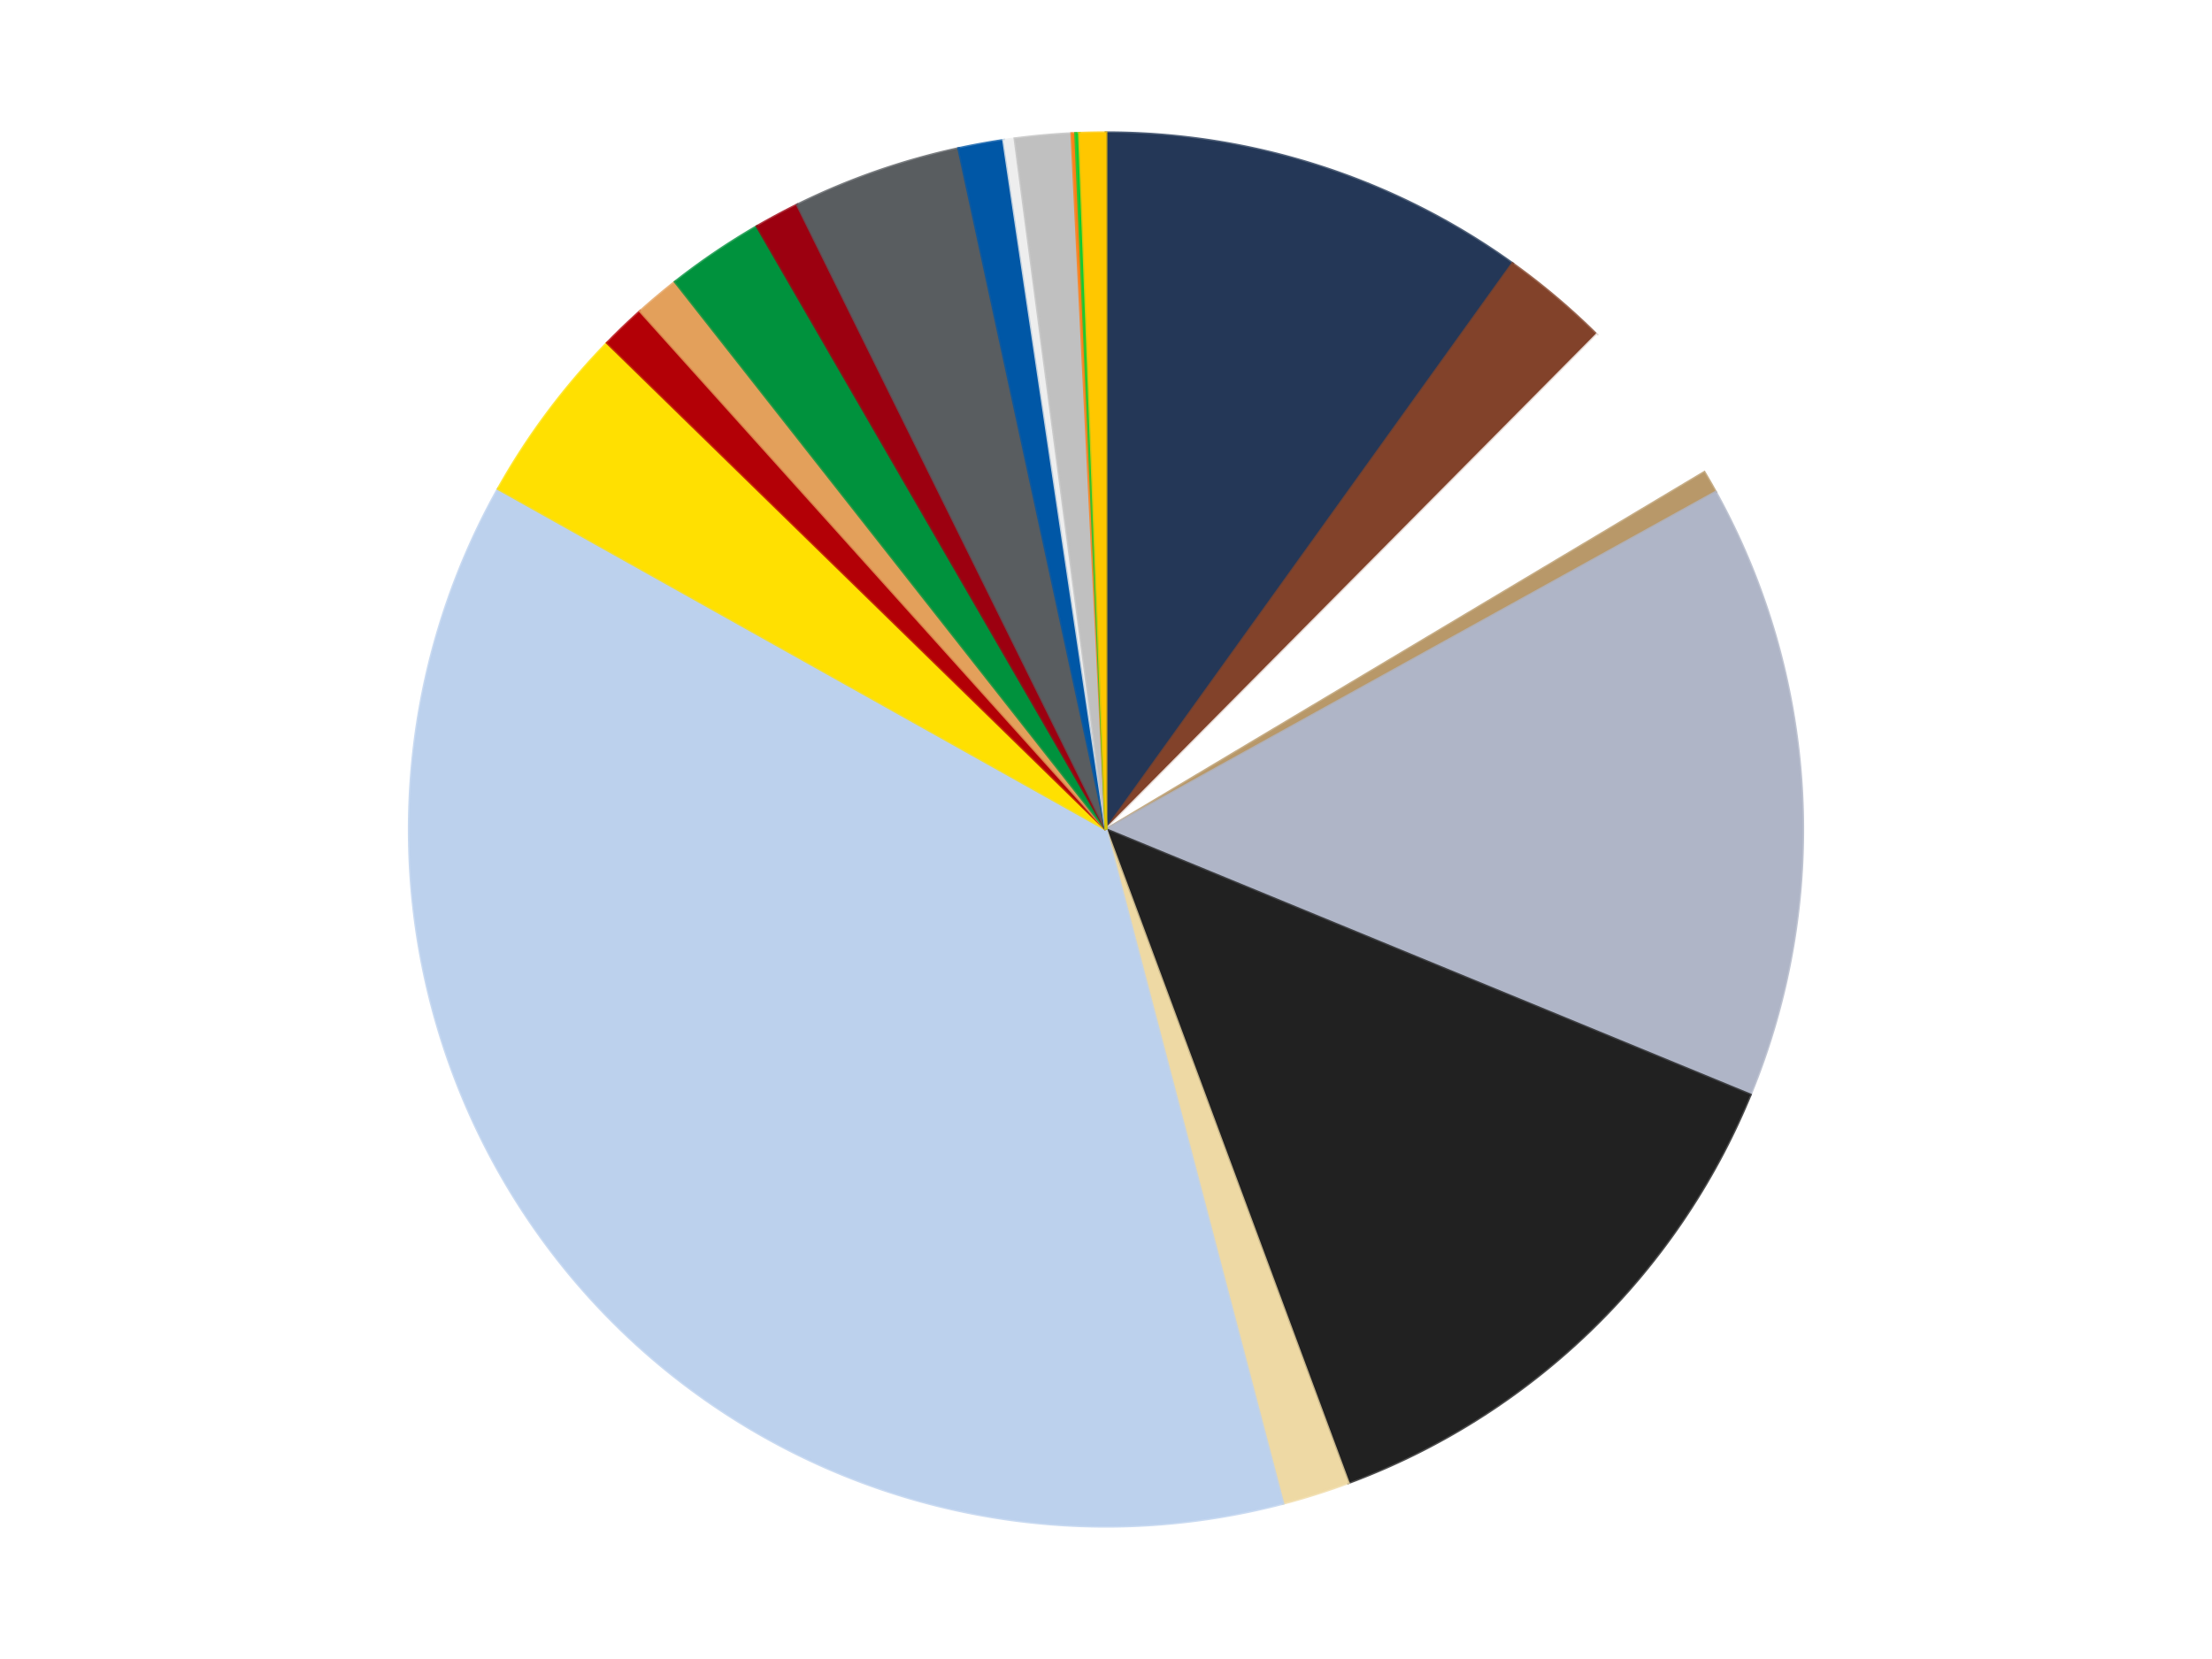
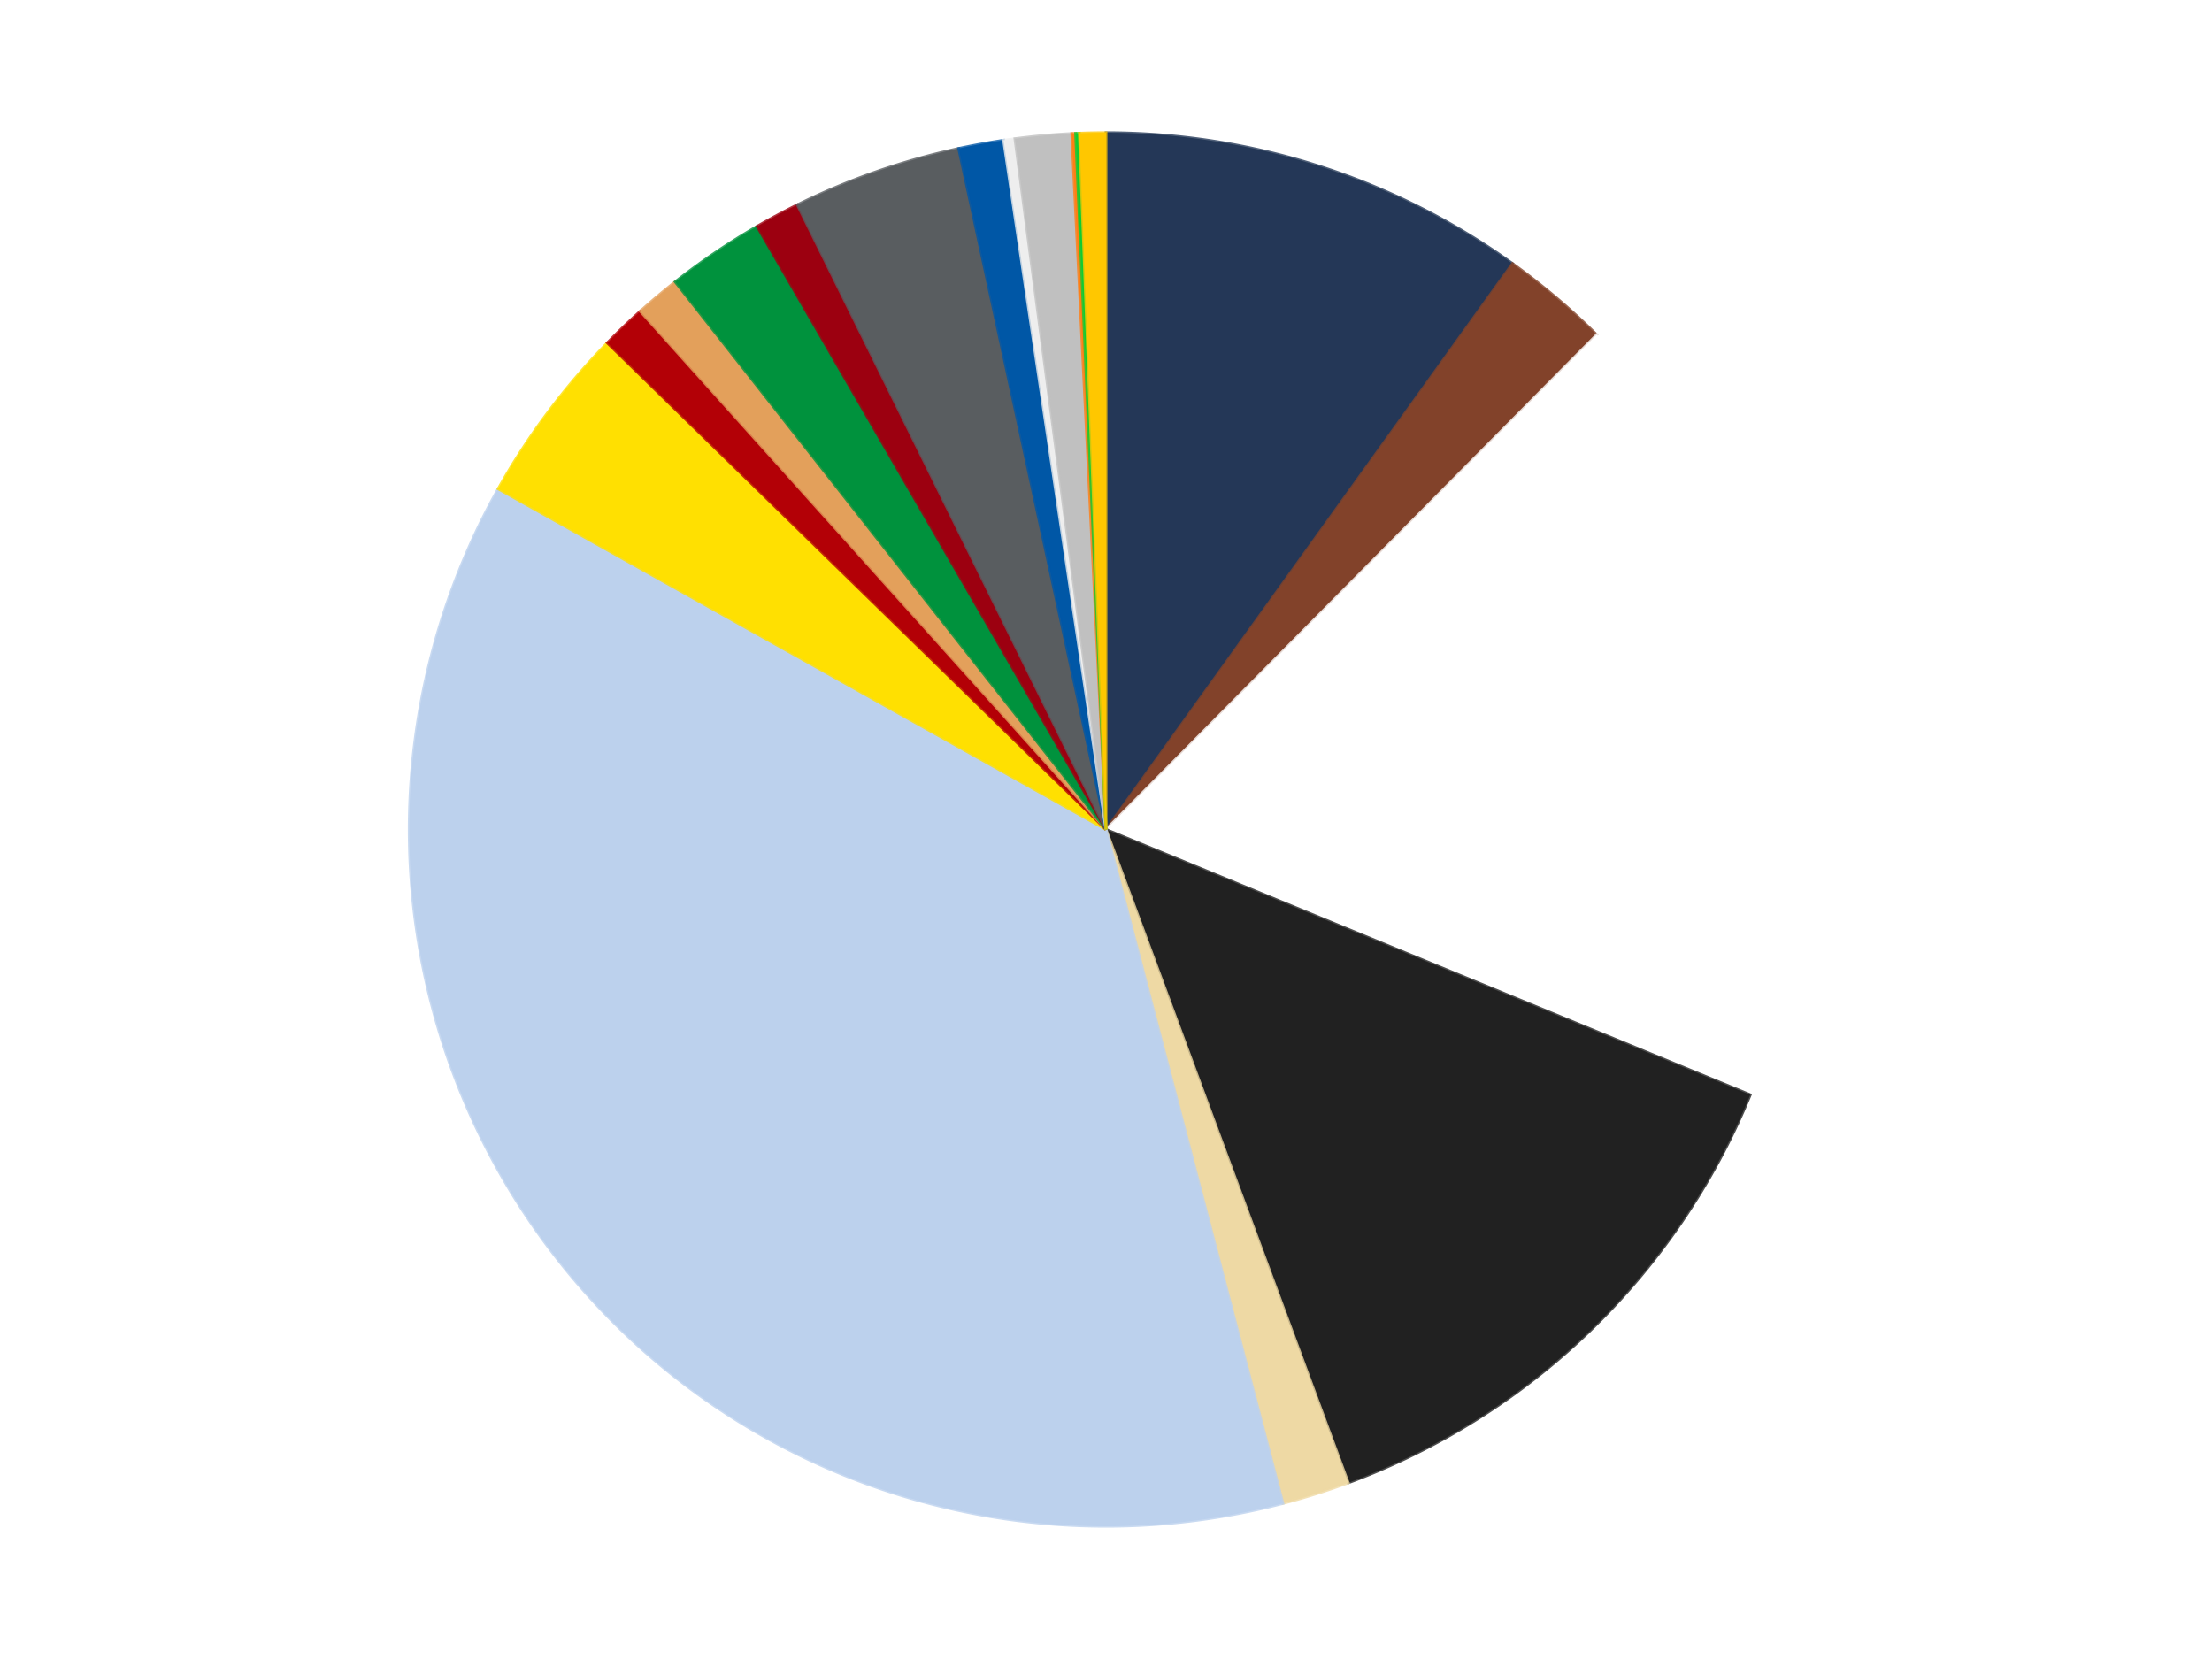
<svg xmlns="http://www.w3.org/2000/svg" xmlns:xlink="http://www.w3.org/1999/xlink" id="chart-15f2b87d-8d08-4deb-a36d-f31e7e052840" class="pygal-chart" viewBox="0 0 800 600">
  <defs>
    <style type="text/css">#chart-15f2b87d-8d08-4deb-a36d-f31e7e052840{-webkit-user-select:none;-webkit-font-smoothing:antialiased;font-family:Consolas,"Liberation Mono",Menlo,Courier,monospace}#chart-15f2b87d-8d08-4deb-a36d-f31e7e052840 .title{font-family:Consolas,"Liberation Mono",Menlo,Courier,monospace;font-size:16px}#chart-15f2b87d-8d08-4deb-a36d-f31e7e052840 .legends .legend text{font-family:Consolas,"Liberation Mono",Menlo,Courier,monospace;font-size:14px}#chart-15f2b87d-8d08-4deb-a36d-f31e7e052840 .axis text{font-family:Consolas,"Liberation Mono",Menlo,Courier,monospace;font-size:10px}#chart-15f2b87d-8d08-4deb-a36d-f31e7e052840 .axis text.major{font-family:Consolas,"Liberation Mono",Menlo,Courier,monospace;font-size:10px}#chart-15f2b87d-8d08-4deb-a36d-f31e7e052840 .text-overlay text.value{font-family:Consolas,"Liberation Mono",Menlo,Courier,monospace;font-size:16px}#chart-15f2b87d-8d08-4deb-a36d-f31e7e052840 .text-overlay text.label{font-family:Consolas,"Liberation Mono",Menlo,Courier,monospace;font-size:10px}#chart-15f2b87d-8d08-4deb-a36d-f31e7e052840 .tooltip{font-family:Consolas,"Liberation Mono",Menlo,Courier,monospace;font-size:14px}#chart-15f2b87d-8d08-4deb-a36d-f31e7e052840 text.no_data{font-family:Consolas,"Liberation Mono",Menlo,Courier,monospace;font-size:64px}
#chart-15f2b87d-8d08-4deb-a36d-f31e7e052840{background-color:transparent}#chart-15f2b87d-8d08-4deb-a36d-f31e7e052840 path,#chart-15f2b87d-8d08-4deb-a36d-f31e7e052840 line,#chart-15f2b87d-8d08-4deb-a36d-f31e7e052840 rect,#chart-15f2b87d-8d08-4deb-a36d-f31e7e052840 circle{-webkit-transition:150ms;-moz-transition:150ms;transition:150ms}#chart-15f2b87d-8d08-4deb-a36d-f31e7e052840 .graph &gt; .background{fill:transparent}#chart-15f2b87d-8d08-4deb-a36d-f31e7e052840 .plot &gt; .background{fill:transparent}#chart-15f2b87d-8d08-4deb-a36d-f31e7e052840 .graph{fill:rgba(0,0,0,.87)}#chart-15f2b87d-8d08-4deb-a36d-f31e7e052840 text.no_data{fill:rgba(0,0,0,1)}#chart-15f2b87d-8d08-4deb-a36d-f31e7e052840 .title{fill:rgba(0,0,0,1)}#chart-15f2b87d-8d08-4deb-a36d-f31e7e052840 .legends .legend text{fill:rgba(0,0,0,.87)}#chart-15f2b87d-8d08-4deb-a36d-f31e7e052840 .legends .legend:hover text{fill:rgba(0,0,0,1)}#chart-15f2b87d-8d08-4deb-a36d-f31e7e052840 .axis .line{stroke:rgba(0,0,0,1)}#chart-15f2b87d-8d08-4deb-a36d-f31e7e052840 .axis .guide.line{stroke:rgba(0,0,0,.54)}#chart-15f2b87d-8d08-4deb-a36d-f31e7e052840 .axis .major.line{stroke:rgba(0,0,0,.87)}#chart-15f2b87d-8d08-4deb-a36d-f31e7e052840 .axis text.major{fill:rgba(0,0,0,1)}#chart-15f2b87d-8d08-4deb-a36d-f31e7e052840 .axis.y .guides:hover .guide.line,#chart-15f2b87d-8d08-4deb-a36d-f31e7e052840 .line-graph .axis.x .guides:hover .guide.line,#chart-15f2b87d-8d08-4deb-a36d-f31e7e052840 .stackedline-graph .axis.x .guides:hover .guide.line,#chart-15f2b87d-8d08-4deb-a36d-f31e7e052840 .xy-graph .axis.x .guides:hover .guide.line{stroke:rgba(0,0,0,1)}#chart-15f2b87d-8d08-4deb-a36d-f31e7e052840 .axis .guides:hover text{fill:rgba(0,0,0,1)}#chart-15f2b87d-8d08-4deb-a36d-f31e7e052840 .reactive{fill-opacity:1.0;stroke-opacity:.8;stroke-width:1}#chart-15f2b87d-8d08-4deb-a36d-f31e7e052840 .ci{stroke:rgba(0,0,0,.87)}#chart-15f2b87d-8d08-4deb-a36d-f31e7e052840 .reactive.active,#chart-15f2b87d-8d08-4deb-a36d-f31e7e052840 .active .reactive{fill-opacity:0.6;stroke-opacity:.9;stroke-width:4}#chart-15f2b87d-8d08-4deb-a36d-f31e7e052840 .ci .reactive.active{stroke-width:1.5}#chart-15f2b87d-8d08-4deb-a36d-f31e7e052840 .series text{fill:rgba(0,0,0,1)}#chart-15f2b87d-8d08-4deb-a36d-f31e7e052840 .tooltip rect{fill:transparent;stroke:rgba(0,0,0,1);-webkit-transition:opacity 150ms;-moz-transition:opacity 150ms;transition:opacity 150ms}#chart-15f2b87d-8d08-4deb-a36d-f31e7e052840 .tooltip .label{fill:rgba(0,0,0,.87)}#chart-15f2b87d-8d08-4deb-a36d-f31e7e052840 .tooltip .label{fill:rgba(0,0,0,.87)}#chart-15f2b87d-8d08-4deb-a36d-f31e7e052840 .tooltip .legend{font-size:.8em;fill:rgba(0,0,0,.54)}#chart-15f2b87d-8d08-4deb-a36d-f31e7e052840 .tooltip .x_label{font-size:.6em;fill:rgba(0,0,0,1)}#chart-15f2b87d-8d08-4deb-a36d-f31e7e052840 .tooltip .xlink{font-size:.5em;text-decoration:underline}#chart-15f2b87d-8d08-4deb-a36d-f31e7e052840 .tooltip .value{font-size:1.5em}#chart-15f2b87d-8d08-4deb-a36d-f31e7e052840 .bound{font-size:.5em}#chart-15f2b87d-8d08-4deb-a36d-f31e7e052840 .max-value{font-size:.75em;fill:rgba(0,0,0,.54)}#chart-15f2b87d-8d08-4deb-a36d-f31e7e052840 .map-element{fill:transparent;stroke:rgba(0,0,0,.54) !important}#chart-15f2b87d-8d08-4deb-a36d-f31e7e052840 .map-element .reactive{fill-opacity:inherit;stroke-opacity:inherit}#chart-15f2b87d-8d08-4deb-a36d-f31e7e052840 .color-0,#chart-15f2b87d-8d08-4deb-a36d-f31e7e052840 .color-0 a:visited{stroke:#f44336;fill:#f44336}#chart-15f2b87d-8d08-4deb-a36d-f31e7e052840 .color-1,#chart-15f2b87d-8d08-4deb-a36d-f31e7e052840 .color-1 a:visited{stroke:#3f51b5;fill:#3f51b5}#chart-15f2b87d-8d08-4deb-a36d-f31e7e052840 .color-2,#chart-15f2b87d-8d08-4deb-a36d-f31e7e052840 .color-2 a:visited{stroke:#009688;fill:#009688}#chart-15f2b87d-8d08-4deb-a36d-f31e7e052840 .color-3,#chart-15f2b87d-8d08-4deb-a36d-f31e7e052840 .color-3 a:visited{stroke:#ffc107;fill:#ffc107}#chart-15f2b87d-8d08-4deb-a36d-f31e7e052840 .color-4,#chart-15f2b87d-8d08-4deb-a36d-f31e7e052840 .color-4 a:visited{stroke:#ff5722;fill:#ff5722}#chart-15f2b87d-8d08-4deb-a36d-f31e7e052840 .color-5,#chart-15f2b87d-8d08-4deb-a36d-f31e7e052840 .color-5 a:visited{stroke:#9c27b0;fill:#9c27b0}#chart-15f2b87d-8d08-4deb-a36d-f31e7e052840 .color-6,#chart-15f2b87d-8d08-4deb-a36d-f31e7e052840 .color-6 a:visited{stroke:#03a9f4;fill:#03a9f4}#chart-15f2b87d-8d08-4deb-a36d-f31e7e052840 .color-7,#chart-15f2b87d-8d08-4deb-a36d-f31e7e052840 .color-7 a:visited{stroke:#8bc34a;fill:#8bc34a}#chart-15f2b87d-8d08-4deb-a36d-f31e7e052840 .color-8,#chart-15f2b87d-8d08-4deb-a36d-f31e7e052840 .color-8 a:visited{stroke:#ff9800;fill:#ff9800}#chart-15f2b87d-8d08-4deb-a36d-f31e7e052840 .color-9,#chart-15f2b87d-8d08-4deb-a36d-f31e7e052840 .color-9 a:visited{stroke:#e91e63;fill:#e91e63}#chart-15f2b87d-8d08-4deb-a36d-f31e7e052840 .color-10,#chart-15f2b87d-8d08-4deb-a36d-f31e7e052840 .color-10 a:visited{stroke:#2196f3;fill:#2196f3}#chart-15f2b87d-8d08-4deb-a36d-f31e7e052840 .color-11,#chart-15f2b87d-8d08-4deb-a36d-f31e7e052840 .color-11 a:visited{stroke:#4caf50;fill:#4caf50}#chart-15f2b87d-8d08-4deb-a36d-f31e7e052840 .color-12,#chart-15f2b87d-8d08-4deb-a36d-f31e7e052840 .color-12 a:visited{stroke:#ffeb3b;fill:#ffeb3b}#chart-15f2b87d-8d08-4deb-a36d-f31e7e052840 .color-13,#chart-15f2b87d-8d08-4deb-a36d-f31e7e052840 .color-13 a:visited{stroke:#673ab7;fill:#673ab7}#chart-15f2b87d-8d08-4deb-a36d-f31e7e052840 .color-14,#chart-15f2b87d-8d08-4deb-a36d-f31e7e052840 .color-14 a:visited{stroke:#00bcd4;fill:#00bcd4}#chart-15f2b87d-8d08-4deb-a36d-f31e7e052840 .color-15,#chart-15f2b87d-8d08-4deb-a36d-f31e7e052840 .color-15 a:visited{stroke:#cddc39;fill:#cddc39}#chart-15f2b87d-8d08-4deb-a36d-f31e7e052840 .color-16,#chart-15f2b87d-8d08-4deb-a36d-f31e7e052840 .color-16 a:visited{stroke:#9e9e9e;fill:#9e9e9e}#chart-15f2b87d-8d08-4deb-a36d-f31e7e052840 .color-17,#chart-15f2b87d-8d08-4deb-a36d-f31e7e052840 .color-17 a:visited{stroke:#607d8b;fill:#607d8b}#chart-15f2b87d-8d08-4deb-a36d-f31e7e052840 .color-18,#chart-15f2b87d-8d08-4deb-a36d-f31e7e052840 .color-18 a:visited{stroke:#7b0f07;fill:#7b0f07}#chart-15f2b87d-8d08-4deb-a36d-f31e7e052840 .color-19,#chart-15f2b87d-8d08-4deb-a36d-f31e7e052840 .color-19 a:visited{stroke:#141938;fill:#141938}#chart-15f2b87d-8d08-4deb-a36d-f31e7e052840 .text-overlay .color-0 text{fill:black}#chart-15f2b87d-8d08-4deb-a36d-f31e7e052840 .text-overlay .color-1 text{fill:black}#chart-15f2b87d-8d08-4deb-a36d-f31e7e052840 .text-overlay .color-2 text{fill:black}#chart-15f2b87d-8d08-4deb-a36d-f31e7e052840 .text-overlay .color-3 text{fill:black}#chart-15f2b87d-8d08-4deb-a36d-f31e7e052840 .text-overlay .color-4 text{fill:black}#chart-15f2b87d-8d08-4deb-a36d-f31e7e052840 .text-overlay .color-5 text{fill:black}#chart-15f2b87d-8d08-4deb-a36d-f31e7e052840 .text-overlay .color-6 text{fill:black}#chart-15f2b87d-8d08-4deb-a36d-f31e7e052840 .text-overlay .color-7 text{fill:black}#chart-15f2b87d-8d08-4deb-a36d-f31e7e052840 .text-overlay .color-8 text{fill:black}#chart-15f2b87d-8d08-4deb-a36d-f31e7e052840 .text-overlay .color-9 text{fill:black}#chart-15f2b87d-8d08-4deb-a36d-f31e7e052840 .text-overlay .color-10 text{fill:black}#chart-15f2b87d-8d08-4deb-a36d-f31e7e052840 .text-overlay .color-11 text{fill:black}#chart-15f2b87d-8d08-4deb-a36d-f31e7e052840 .text-overlay .color-12 text{fill:black}#chart-15f2b87d-8d08-4deb-a36d-f31e7e052840 .text-overlay .color-13 text{fill:black}#chart-15f2b87d-8d08-4deb-a36d-f31e7e052840 .text-overlay .color-14 text{fill:black}#chart-15f2b87d-8d08-4deb-a36d-f31e7e052840 .text-overlay .color-15 text{fill:black}#chart-15f2b87d-8d08-4deb-a36d-f31e7e052840 .text-overlay .color-16 text{fill:black}#chart-15f2b87d-8d08-4deb-a36d-f31e7e052840 .text-overlay .color-17 text{fill:black}#chart-15f2b87d-8d08-4deb-a36d-f31e7e052840 .text-overlay .color-18 text{fill:black}#chart-15f2b87d-8d08-4deb-a36d-f31e7e052840 .text-overlay .color-19 text{fill:white}
#chart-15f2b87d-8d08-4deb-a36d-f31e7e052840 text.no_data{text-anchor:middle}#chart-15f2b87d-8d08-4deb-a36d-f31e7e052840 .guide.line{fill:none}#chart-15f2b87d-8d08-4deb-a36d-f31e7e052840 .centered{text-anchor:middle}#chart-15f2b87d-8d08-4deb-a36d-f31e7e052840 .title{text-anchor:middle}#chart-15f2b87d-8d08-4deb-a36d-f31e7e052840 .legends .legend text{fill-opacity:1}#chart-15f2b87d-8d08-4deb-a36d-f31e7e052840 .axis.x text{text-anchor:middle}#chart-15f2b87d-8d08-4deb-a36d-f31e7e052840 .axis.x:not(.web) text[transform]{text-anchor:start}#chart-15f2b87d-8d08-4deb-a36d-f31e7e052840 .axis.x:not(.web) text[transform].backwards{text-anchor:end}#chart-15f2b87d-8d08-4deb-a36d-f31e7e052840 .axis.y text{text-anchor:end}#chart-15f2b87d-8d08-4deb-a36d-f31e7e052840 .axis.y text[transform].backwards{text-anchor:start}#chart-15f2b87d-8d08-4deb-a36d-f31e7e052840 .axis.y2 text{text-anchor:start}#chart-15f2b87d-8d08-4deb-a36d-f31e7e052840 .axis.y2 text[transform].backwards{text-anchor:end}#chart-15f2b87d-8d08-4deb-a36d-f31e7e052840 .axis .guide.line{stroke-dasharray:4,4;stroke:black}#chart-15f2b87d-8d08-4deb-a36d-f31e7e052840 .axis .major.guide.line{stroke-dasharray:6,6;stroke:black}#chart-15f2b87d-8d08-4deb-a36d-f31e7e052840 .horizontal .axis.y .guide.line,#chart-15f2b87d-8d08-4deb-a36d-f31e7e052840 .horizontal .axis.y2 .guide.line,#chart-15f2b87d-8d08-4deb-a36d-f31e7e052840 .vertical .axis.x .guide.line{opacity:0}#chart-15f2b87d-8d08-4deb-a36d-f31e7e052840 .horizontal .axis.always_show .guide.line,#chart-15f2b87d-8d08-4deb-a36d-f31e7e052840 .vertical .axis.always_show .guide.line{opacity:1 !important}#chart-15f2b87d-8d08-4deb-a36d-f31e7e052840 .axis.y .guides:hover .guide.line,#chart-15f2b87d-8d08-4deb-a36d-f31e7e052840 .axis.y2 .guides:hover .guide.line,#chart-15f2b87d-8d08-4deb-a36d-f31e7e052840 .axis.x .guides:hover .guide.line{opacity:1}#chart-15f2b87d-8d08-4deb-a36d-f31e7e052840 .axis .guides:hover text{opacity:1}#chart-15f2b87d-8d08-4deb-a36d-f31e7e052840 .nofill{fill:none}#chart-15f2b87d-8d08-4deb-a36d-f31e7e052840 .subtle-fill{fill-opacity:.2}#chart-15f2b87d-8d08-4deb-a36d-f31e7e052840 .dot{stroke-width:1px;fill-opacity:1;stroke-opacity:1}#chart-15f2b87d-8d08-4deb-a36d-f31e7e052840 .dot.active{stroke-width:5px}#chart-15f2b87d-8d08-4deb-a36d-f31e7e052840 .dot.negative{fill:transparent}#chart-15f2b87d-8d08-4deb-a36d-f31e7e052840 text,#chart-15f2b87d-8d08-4deb-a36d-f31e7e052840 tspan{stroke:none !important}#chart-15f2b87d-8d08-4deb-a36d-f31e7e052840 .series text.active{opacity:1}#chart-15f2b87d-8d08-4deb-a36d-f31e7e052840 .tooltip rect{fill-opacity:.95;stroke-width:.5}#chart-15f2b87d-8d08-4deb-a36d-f31e7e052840 .tooltip text{fill-opacity:1}#chart-15f2b87d-8d08-4deb-a36d-f31e7e052840 .showable{visibility:hidden}#chart-15f2b87d-8d08-4deb-a36d-f31e7e052840 .showable.shown{visibility:visible}#chart-15f2b87d-8d08-4deb-a36d-f31e7e052840 .gauge-background{fill:rgba(229,229,229,1);stroke:none}#chart-15f2b87d-8d08-4deb-a36d-f31e7e052840 .bg-lines{stroke:transparent;stroke-width:2px}</style>
    <script type="text/javascript">window.pygal = window.pygal || {};window.pygal.config = window.pygal.config || {};window.pygal.config['15f2b87d-8d08-4deb-a36d-f31e7e052840'] = {"allow_interruptions": false, "box_mode": "extremes", "classes": ["pygal-chart"], "css": ["file://style.css", "file://graph.css"], "defs": [], "disable_xml_declaration": false, "dots_size": 2.5, "dynamic_print_values": false, "explicit_size": false, "fill": false, "force_uri_protocol": "https", "formatter": null, "half_pie": false, "height": 600, "include_x_axis": false, "inner_radius": 0, "interpolate": null, "interpolation_parameters": {}, "interpolation_precision": 250, "inverse_y_axis": false, "js": ["//kozea.github.io/pygal.js/2.0.x/pygal-tooltips.min.js"], "legend_at_bottom": false, "legend_at_bottom_columns": null, "legend_box_size": 12, "logarithmic": false, "margin": 20, "margin_bottom": null, "margin_left": null, "margin_right": null, "margin_top": null, "max_scale": 16, "min_scale": 4, "missing_value_fill_truncation": "x", "no_data_text": "No data", "no_prefix": false, "order_min": null, "pretty_print": false, "print_labels": false, "print_values": false, "print_values_position": "center", "print_zeroes": true, "range": null, "rounded_bars": null, "secondary_range": null, "show_dots": true, "show_legend": false, "show_minor_x_labels": true, "show_minor_y_labels": true, "show_only_major_dots": false, "show_x_guides": false, "show_x_labels": true, "show_y_guides": true, "show_y_labels": true, "spacing": 10, "stack_from_top": false, "strict": false, "stroke": true, "stroke_style": null, "style": {"background": "transparent", "ci_colors": [], "colors": ["#F44336", "#3F51B5", "#009688", "#FFC107", "#FF5722", "#9C27B0", "#03A9F4", "#8BC34A", "#FF9800", "#E91E63", "#2196F3", "#4CAF50", "#FFEB3B", "#673AB7", "#00BCD4", "#CDDC39", "#9E9E9E", "#607D8B"], "dot_opacity": "1", "font_family": "Consolas, \"Liberation Mono\", Menlo, Courier, monospace", "foreground": "rgba(0, 0, 0, .87)", "foreground_strong": "rgba(0, 0, 0, 1)", "foreground_subtle": "rgba(0, 0, 0, .54)", "guide_stroke_color": "black", "guide_stroke_dasharray": "4,4", "label_font_family": "Consolas, \"Liberation Mono\", Menlo, Courier, monospace", "label_font_size": 10, "legend_font_family": "Consolas, \"Liberation Mono\", Menlo, Courier, monospace", "legend_font_size": 14, "major_guide_stroke_color": "black", "major_guide_stroke_dasharray": "6,6", "major_label_font_family": "Consolas, \"Liberation Mono\", Menlo, Courier, monospace", "major_label_font_size": 10, "no_data_font_family": "Consolas, \"Liberation Mono\", Menlo, Courier, monospace", "no_data_font_size": 64, "opacity": "1.0", "opacity_hover": "0.6", "plot_background": "transparent", "stroke_opacity": ".8", "stroke_opacity_hover": ".9", "stroke_width": "1", "stroke_width_hover": "4", "title_font_family": "Consolas, \"Liberation Mono\", Menlo, Courier, monospace", "title_font_size": 16, "tooltip_font_family": "Consolas, \"Liberation Mono\", Menlo, Courier, monospace", "tooltip_font_size": 14, "transition": "150ms", "value_background": "rgba(229, 229, 229, 1)", "value_colors": [], "value_font_family": "Consolas, \"Liberation Mono\", Menlo, Courier, monospace", "value_font_size": 16, "value_label_font_family": "Consolas, \"Liberation Mono\", Menlo, Courier, monospace", "value_label_font_size": 10}, "title": null, "tooltip_border_radius": 0, "tooltip_fancy_mode": true, "truncate_label": null, "truncate_legend": null, "width": 800, "x_label_rotation": 0, "x_labels": null, "x_labels_major": null, "x_labels_major_count": null, "x_labels_major_every": null, "x_title": null, "xrange": null, "y_label_rotation": 0, "y_labels": null, "y_labels_major": null, "y_labels_major_count": null, "y_labels_major_every": null, "y_title": null, "zero": 0, "legends": ["Dark Blue", "Reddish Brown", "White", "Dark Tan", "Light Bluish Gray", "Black", "Tan", "Bright Light Blue", "Yellow", "Red", "Medium Nougat", "Green", "Trans-Red", "Dark Bluish Gray", "Blue", "Trans-Clear", "Metallic Silver", "Orange", "Bright Green", "Bright Light Orange"]}</script>
    <script type="text/javascript" xlink:href="https://kozea.github.io/pygal.js/2.0.x/pygal-tooltips.min.js" />
  </defs>
  <title>Pygal</title>
  <g class="graph pie-graph vertical">
    <rect x="0" y="0" width="800" height="600" class="background" />
    <g transform="translate(20, 20)" class="plot">
-       <rect x="0" y="0" width="760" height="560" class="background" />
      <g class="series serie-0 color-0">
        <g class="slices">
          <g class="slice" style="fill: #243757; stroke: #243757">
            <path d="M380 28 A252 252 0 0 1 527.006 75.321 L380 280 A0 0 0 0 0 380 280 z" class="slice reactive tooltip-trigger" />
            <desc class="value">114</desc>
            <desc class="x centered">418.60863393077625</desc>
            <desc class="y centered">160.0609597086949</desc>
          </g>
        </g>
      </g>
      <g class="series serie-1 color-1">
        <g class="slices">
          <g class="slice" style="fill: #82422A; stroke: #82422A">
            <path d="M527.006 75.321 A252 252 0 0 1 557.459 101.08 L380 280 A0 0 0 0 0 380 280 z" class="slice reactive tooltip-trigger" />
            <desc class="value">29</desc>
            <desc class="x centered">461.3714778358215</desc>
            <desc class="y centered">183.7987391204543</desc>
          </g>
        </g>
      </g>
      <g class="series serie-2 color-2">
        <g class="slices">
          <g class="slice" style="fill: #FFFFFF; stroke: #FFFFFF">
            <path d="M557.459 101.08 A252 252 0 0 1 596.38 150.834 L380 280 A0 0 0 0 0 380 280 z" class="slice reactive tooltip-trigger" />
            <desc class="value">46</desc>
            <desc class="x centered">479.24224412943636</desc>
            <desc class="y centered">202.36639271453785</desc>
          </g>
        </g>
      </g>
      <g class="series serie-3 color-3">
        <g class="slices">
          <g class="slice" style="fill: #B89869; stroke: #B89869">
-             <path d="M596.38 150.834 A252 252 0 0 1 600.497 157.995 L380 280 A0 0 0 0 0 380 280 z" class="slice reactive tooltip-trigger" />
            <desc class="value">6</desc>
            <desc class="x centered">489.233756276586</desc>
            <desc class="y centered">217.1988336915037</desc>
          </g>
        </g>
      </g>
      <g class="series serie-4 color-4">
        <g class="slices">
          <g class="slice" style="fill: #AFB5C7; stroke: #AFB5C7">
-             <path d="M600.497 157.995 A252 252 0 0 1 613.015 375.959 L380 280 A0 0 0 0 0 380 280 z" class="slice reactive tooltip-trigger" />
            <desc class="value">164</desc>
            <desc class="x centered">505.7927168064746</desc>
            <desc class="y centered">272.775569334121</desc>
          </g>
        </g>
      </g>
      <g class="series serie-5 color-5">
        <g class="slices">
          <g class="slice" style="fill: #212121; stroke: #212121">
            <path d="M613.015 375.959 A252 252 0 0 1 467.625 516.275 L380 280 A0 0 0 0 0 380 280 z" class="slice reactive tooltip-trigger" />
            <desc class="value">151</desc>
            <desc class="x centered">467.4994391532466</desc>
            <desc class="y centered">370.66337820678916</desc>
          </g>
        </g>
      </g>
      <g class="series serie-6 color-6">
        <g class="slices">
          <g class="slice" style="fill: #EED9A4; stroke: #EED9A4">
            <path d="M467.625 516.275 A252 252 0 0 1 444.002 523.737 L380 280 A0 0 0 0 0 380 280 z" class="slice reactive tooltip-trigger" />
            <desc class="value">18</desc>
            <desc class="x centered">417.95275726662123</desc>
            <desc class="y centered">400.1481927282343</desc>
          </g>
        </g>
      </g>
      <g class="series serie-7 color-7">
        <g class="slices">
          <g class="slice" style="fill: #BCD1ED; stroke: #BCD1ED">
            <path d="M444.002 523.737 A252 252 0 0 1 160.173 156.792 L380 280 A0 0 0 0 0 380 280 z" class="slice reactive tooltip-trigger" />
            <desc class="value">428</desc>
            <desc class="x centered">280.3350771995925</desc>
            <desc class="y centered">357.0902274168965</desc>
          </g>
        </g>
      </g>
      <g class="series serie-8 color-8">
        <g class="slices">
          <g class="slice" style="fill: #FFE001; stroke: #FFE001">
            <path d="M160.173 156.792 A252 252 0 0 1 199.632 104.013 L380 280 A0 0 0 0 0 380 280 z" class="slice reactive tooltip-trigger" />
            <desc class="value">48</desc>
            <desc class="x centered">279.08494196607035</desc>
            <desc class="y centered">204.5536544158128</desc>
          </g>
        </g>
      </g>
      <g class="series serie-9 color-9">
        <g class="slices">
          <g class="slice" style="fill: #B30006; stroke: #B30006">
            <path d="M199.632 104.013 A252 252 0 0 1 211.55 92.574 L380 280 A0 0 0 0 0 380 280 z" class="slice reactive tooltip-trigger" />
            <desc class="value">12</desc>
            <desc class="x centered">292.7485630381397</desc>
            <desc class="y centered">189.09792770189165</desc>
          </g>
        </g>
      </g>
      <g class="series serie-10 color-10">
        <g class="slices">
          <g class="slice" style="fill: #E3A05B; stroke: #E3A05B">
            <path d="M211.55 92.574 A252 252 0 0 1 224.191 81.94 L380 280 A0 0 0 0 0 380 280 z" class="slice reactive tooltip-trigger" />
            <desc class="value">12</desc>
            <desc class="x centered">298.89162996774314</desc>
            <desc class="y centered">183.5768061579036</desc>
          </g>
        </g>
      </g>
      <g class="series serie-11 color-11">
        <g class="slices">
          <g class="slice" style="fill: #00923D; stroke: #00923D">
            <path d="M224.191 81.94 A252 252 0 0 1 253.801 61.876 L380 280 A0 0 0 0 0 380 280 z" class="slice reactive tooltip-trigger" />
            <desc class="value">26</desc>
            <desc class="x centered">309.31990481880996</desc>
            <desc class="y centered">175.69120772831317</desc>
          </g>
        </g>
      </g>
      <g class="series serie-12 color-12">
        <g class="slices">
          <g class="slice" style="fill: #9C0010; stroke: #9C0010">
            <path d="M253.801 61.876 A252 252 0 0 1 268.363 54.077 L380 280 A0 0 0 0 0 380 280 z" class="slice reactive tooltip-trigger" />
            <desc class="value">12</desc>
            <desc class="x centered">320.50916860100006</desc>
            <desc class="y centered">168.9286671572914</desc>
          </g>
        </g>
      </g>
      <g class="series serie-13 color-13">
        <g class="slices">
          <g class="slice" style="fill: #595D60; stroke: #595D60">
            <path d="M268.363 54.077 A252 252 0 0 1 326.709 33.699 L380 280 A0 0 0 0 0 380 280 z" class="slice reactive tooltip-trigger" />
            <desc class="value">45</desc>
            <desc class="x centered">338.45446533507027</desc>
            <desc class="y centered">161.04635966308084</desc>
          </g>
        </g>
      </g>
      <g class="series serie-14 color-14">
        <g class="slices">
          <g class="slice" style="fill: #0057A6; stroke: #0057A6">
            <path d="M326.709 33.699 A252 252 0 0 1 342.96 30.737 L380 280 A0 0 0 0 0 380 280 z" class="slice reactive tooltip-trigger" />
            <desc class="value">12</desc>
            <desc class="x centered">357.405073061902</desc>
            <desc class="y centered">156.04246986704675</desc>
          </g>
        </g>
      </g>
      <g class="series serie-15 color-15">
        <g class="slices">
          <g class="slice" style="fill: #EEEEEE; stroke: #EEEEEE">
            <path d="M342.96 30.737 A252 252 0 0 1 347.051 30.163 L380 280 A0 0 0 0 0 380 280 z" class="slice reactive tooltip-trigger" />
            <desc class="value">3</desc>
            <desc class="x centered">362.50206335971245</desc>
            <desc class="y centered">155.22090634512332</desc>
          </g>
        </g>
      </g>
      <g class="series serie-16 color-16">
        <g class="slices">
          <g class="slice" style="fill: #C0C0C0; stroke: #C0C0C0">
            <path d="M347.051 30.163 A252 252 0 0 1 367.613 28.305 L380 280 A0 0 0 0 0 380 280 z" class="slice reactive tooltip-trigger" />
            <desc class="value">15</desc>
            <desc class="x centered">368.6564731399823</desc>
            <desc class="y centered">154.5116563246767</desc>
          </g>
        </g>
      </g>
      <g class="series serie-17 color-17">
        <g class="slices">
          <g class="slice" style="fill: #FF7E14; stroke: #FF7E14">
            <path d="M367.613 28.305 A252 252 0 0 1 368.989 28.241 L380 280 A0 0 0 0 0 380 280 z" class="slice reactive tooltip-trigger" />
            <desc class="value">1</desc>
            <desc class="x centered">374.1505453797984</desc>
            <desc class="y centered">154.13585148801823</desc>
          </g>
        </g>
      </g>
      <g class="series serie-18 color-18">
        <g class="slices">
          <g class="slice" style="fill: #10CB31; stroke: #10CB31">
            <path d="M368.989 28.241 A252 252 0 0 1 370.364 28.184 L380 280 A0 0 0 0 0 380 280 z" class="slice reactive tooltip-trigger" />
            <desc class="value">1</desc>
            <desc class="x centered">374.83830558586465</desc>
            <desc class="y centered">154.1057709393513</desc>
          </g>
        </g>
      </g>
      <g class="series serie-19 color-19">
        <g class="slices">
          <g class="slice" style="fill: #FFC700; stroke: #FFC700">
            <path d="M370.364 28.184 A252 252 0 0 1 380 28 L380 280 A0 0 0 0 0 380 280 z" class="slice reactive tooltip-trigger" />
            <desc class="value">7</desc>
            <desc class="x centered">377.59068187149563</desc>
            <desc class="y centered">154.02303708155344</desc>
          </g>
        </g>
      </g>
    </g>
    <g class="titles" />
    <g transform="translate(20, 20)" class="plot overlay">
      <g class="series serie-0 color-0" />
      <g class="series serie-1 color-1" />
      <g class="series serie-2 color-2" />
      <g class="series serie-3 color-3" />
      <g class="series serie-4 color-4" />
      <g class="series serie-5 color-5" />
      <g class="series serie-6 color-6" />
      <g class="series serie-7 color-7" />
      <g class="series serie-8 color-8" />
      <g class="series serie-9 color-9" />
      <g class="series serie-10 color-10" />
      <g class="series serie-11 color-11" />
      <g class="series serie-12 color-12" />
      <g class="series serie-13 color-13" />
      <g class="series serie-14 color-14" />
      <g class="series serie-15 color-15" />
      <g class="series serie-16 color-16" />
      <g class="series serie-17 color-17" />
      <g class="series serie-18 color-18" />
      <g class="series serie-19 color-19" />
    </g>
    <g transform="translate(20, 20)" class="plot text-overlay">
      <g class="series serie-0 color-0" />
      <g class="series serie-1 color-1" />
      <g class="series serie-2 color-2" />
      <g class="series serie-3 color-3" />
      <g class="series serie-4 color-4" />
      <g class="series serie-5 color-5" />
      <g class="series serie-6 color-6" />
      <g class="series serie-7 color-7" />
      <g class="series serie-8 color-8" />
      <g class="series serie-9 color-9" />
      <g class="series serie-10 color-10" />
      <g class="series serie-11 color-11" />
      <g class="series serie-12 color-12" />
      <g class="series serie-13 color-13" />
      <g class="series serie-14 color-14" />
      <g class="series serie-15 color-15" />
      <g class="series serie-16 color-16" />
      <g class="series serie-17 color-17" />
      <g class="series serie-18 color-18" />
      <g class="series serie-19 color-19" />
    </g>
    <g transform="translate(20, 20)" class="plot tooltip-overlay">
      <g transform="translate(0 0)" style="opacity: 0" class="tooltip">
        <rect rx="0" ry="0" width="0" height="0" class="tooltip-box" />
        <g class="text" />
      </g>
    </g>
  </g>
</svg>